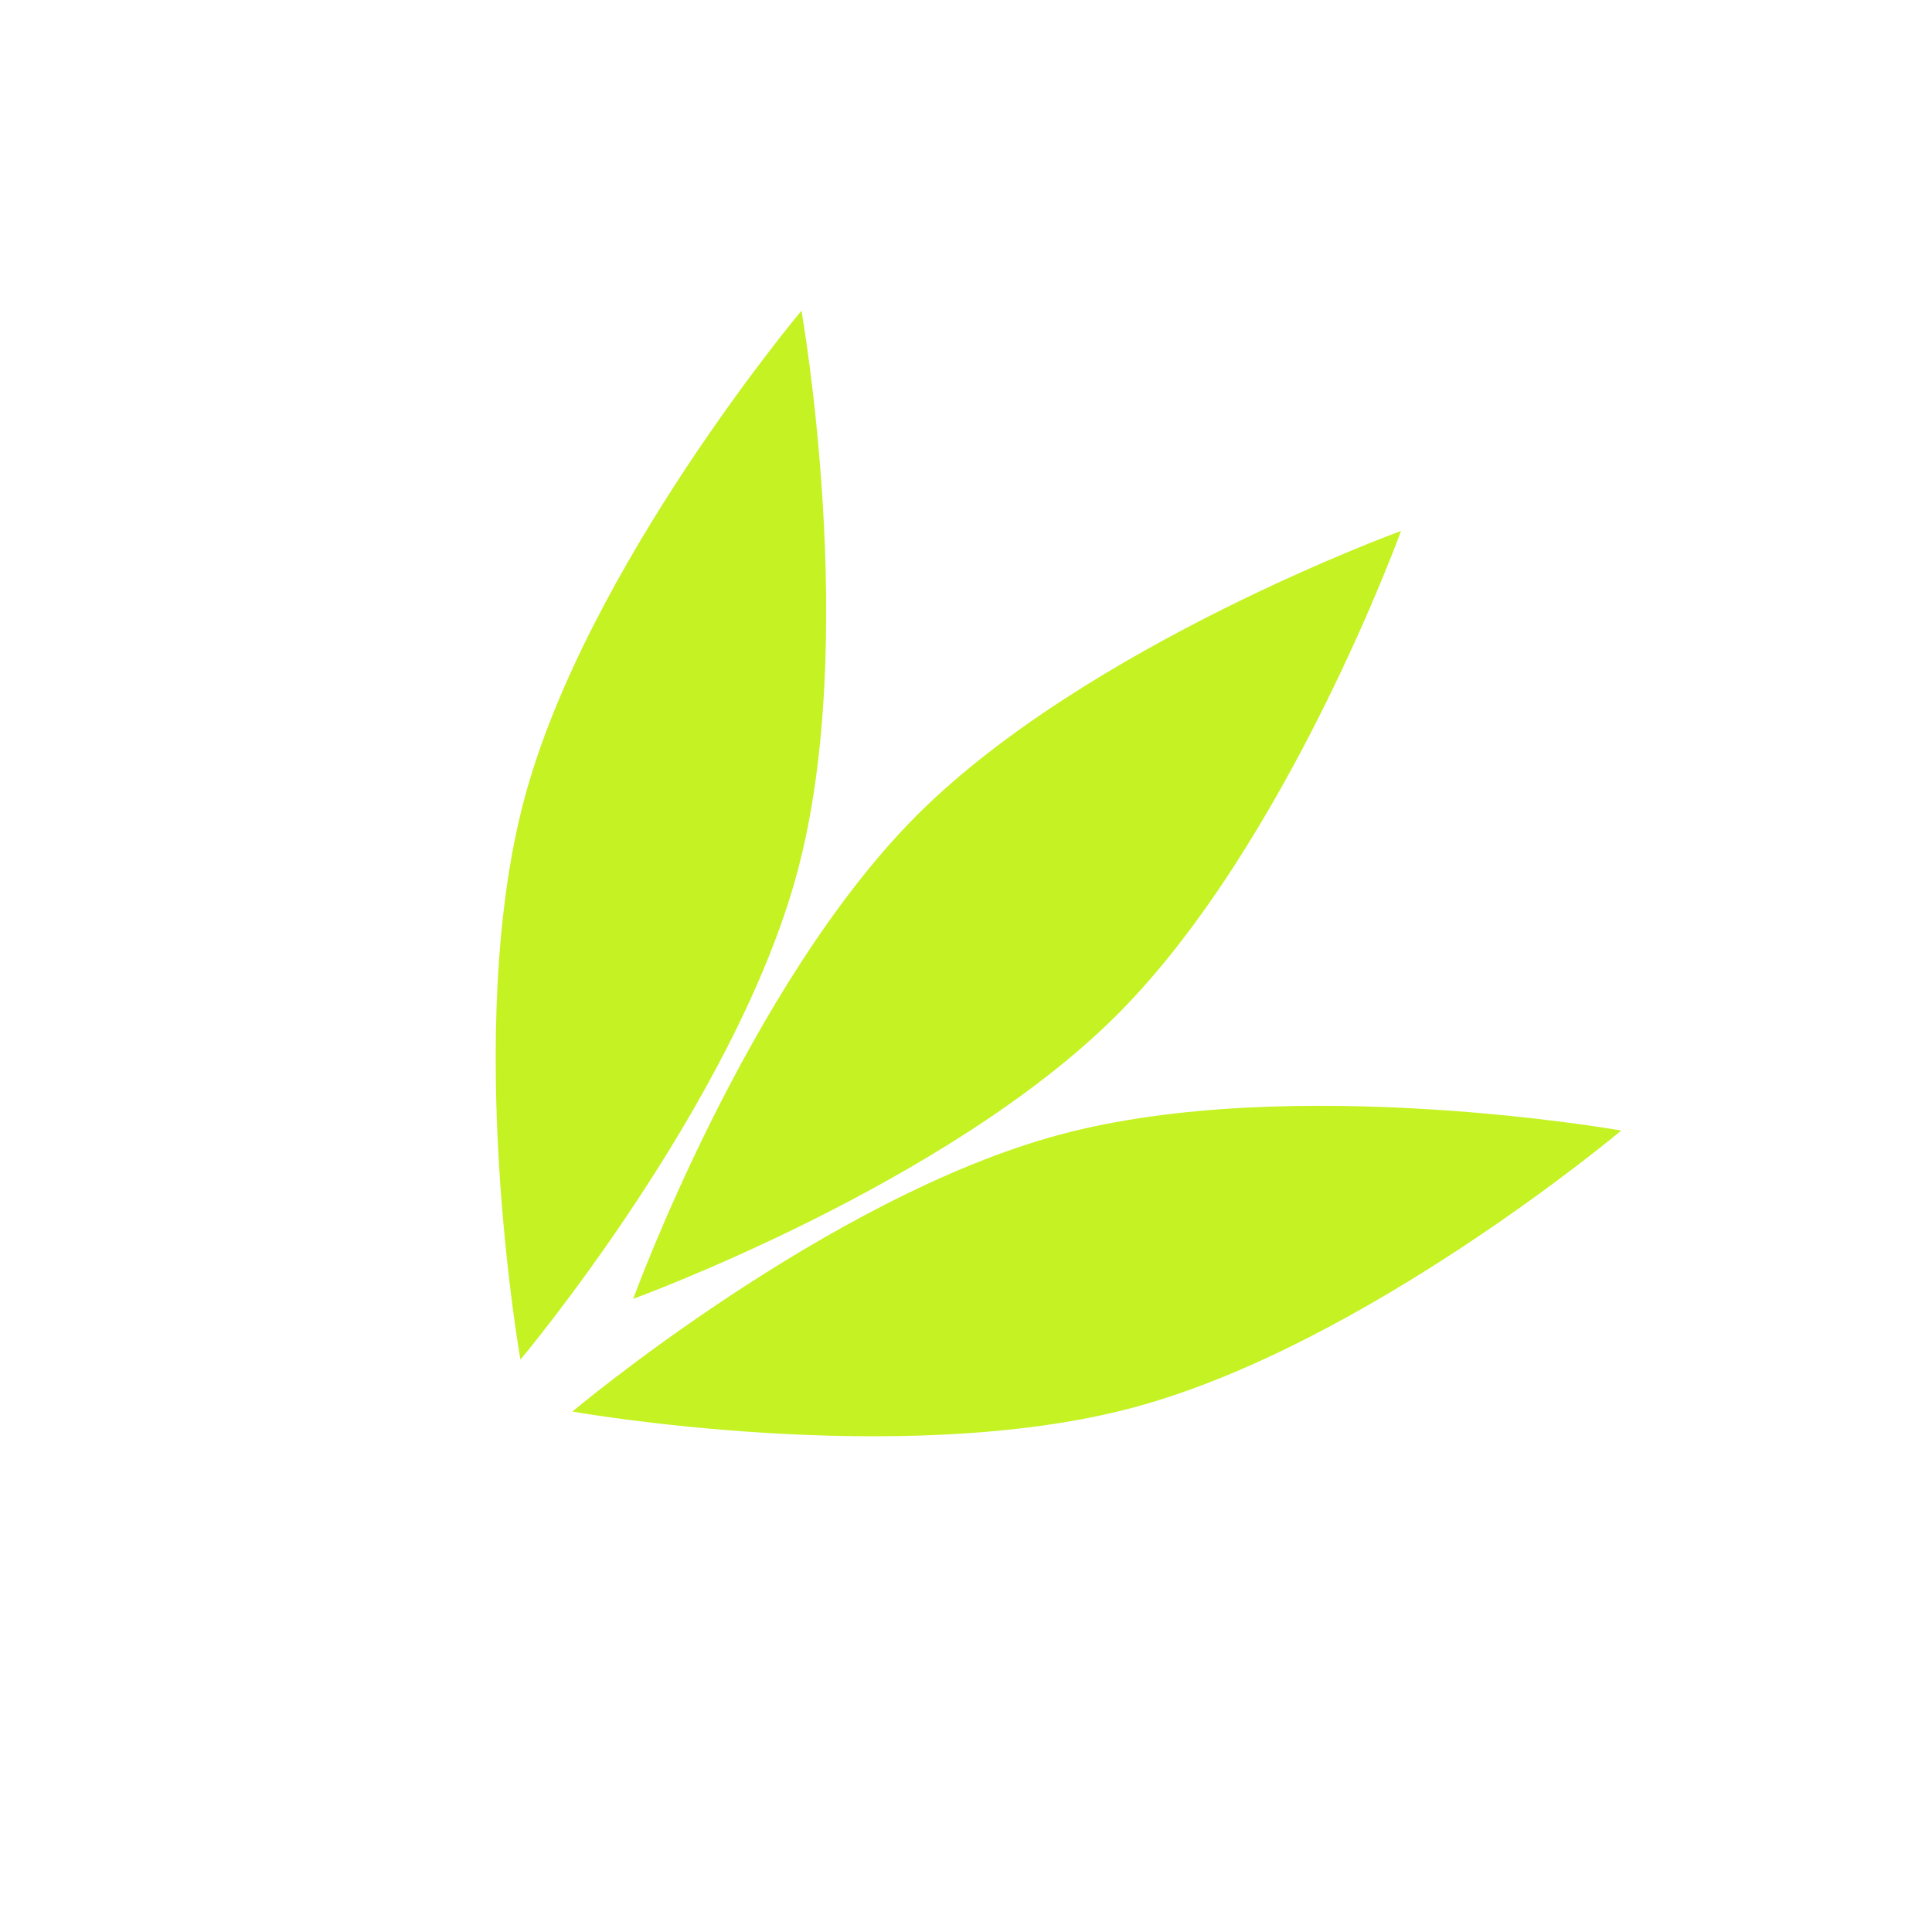
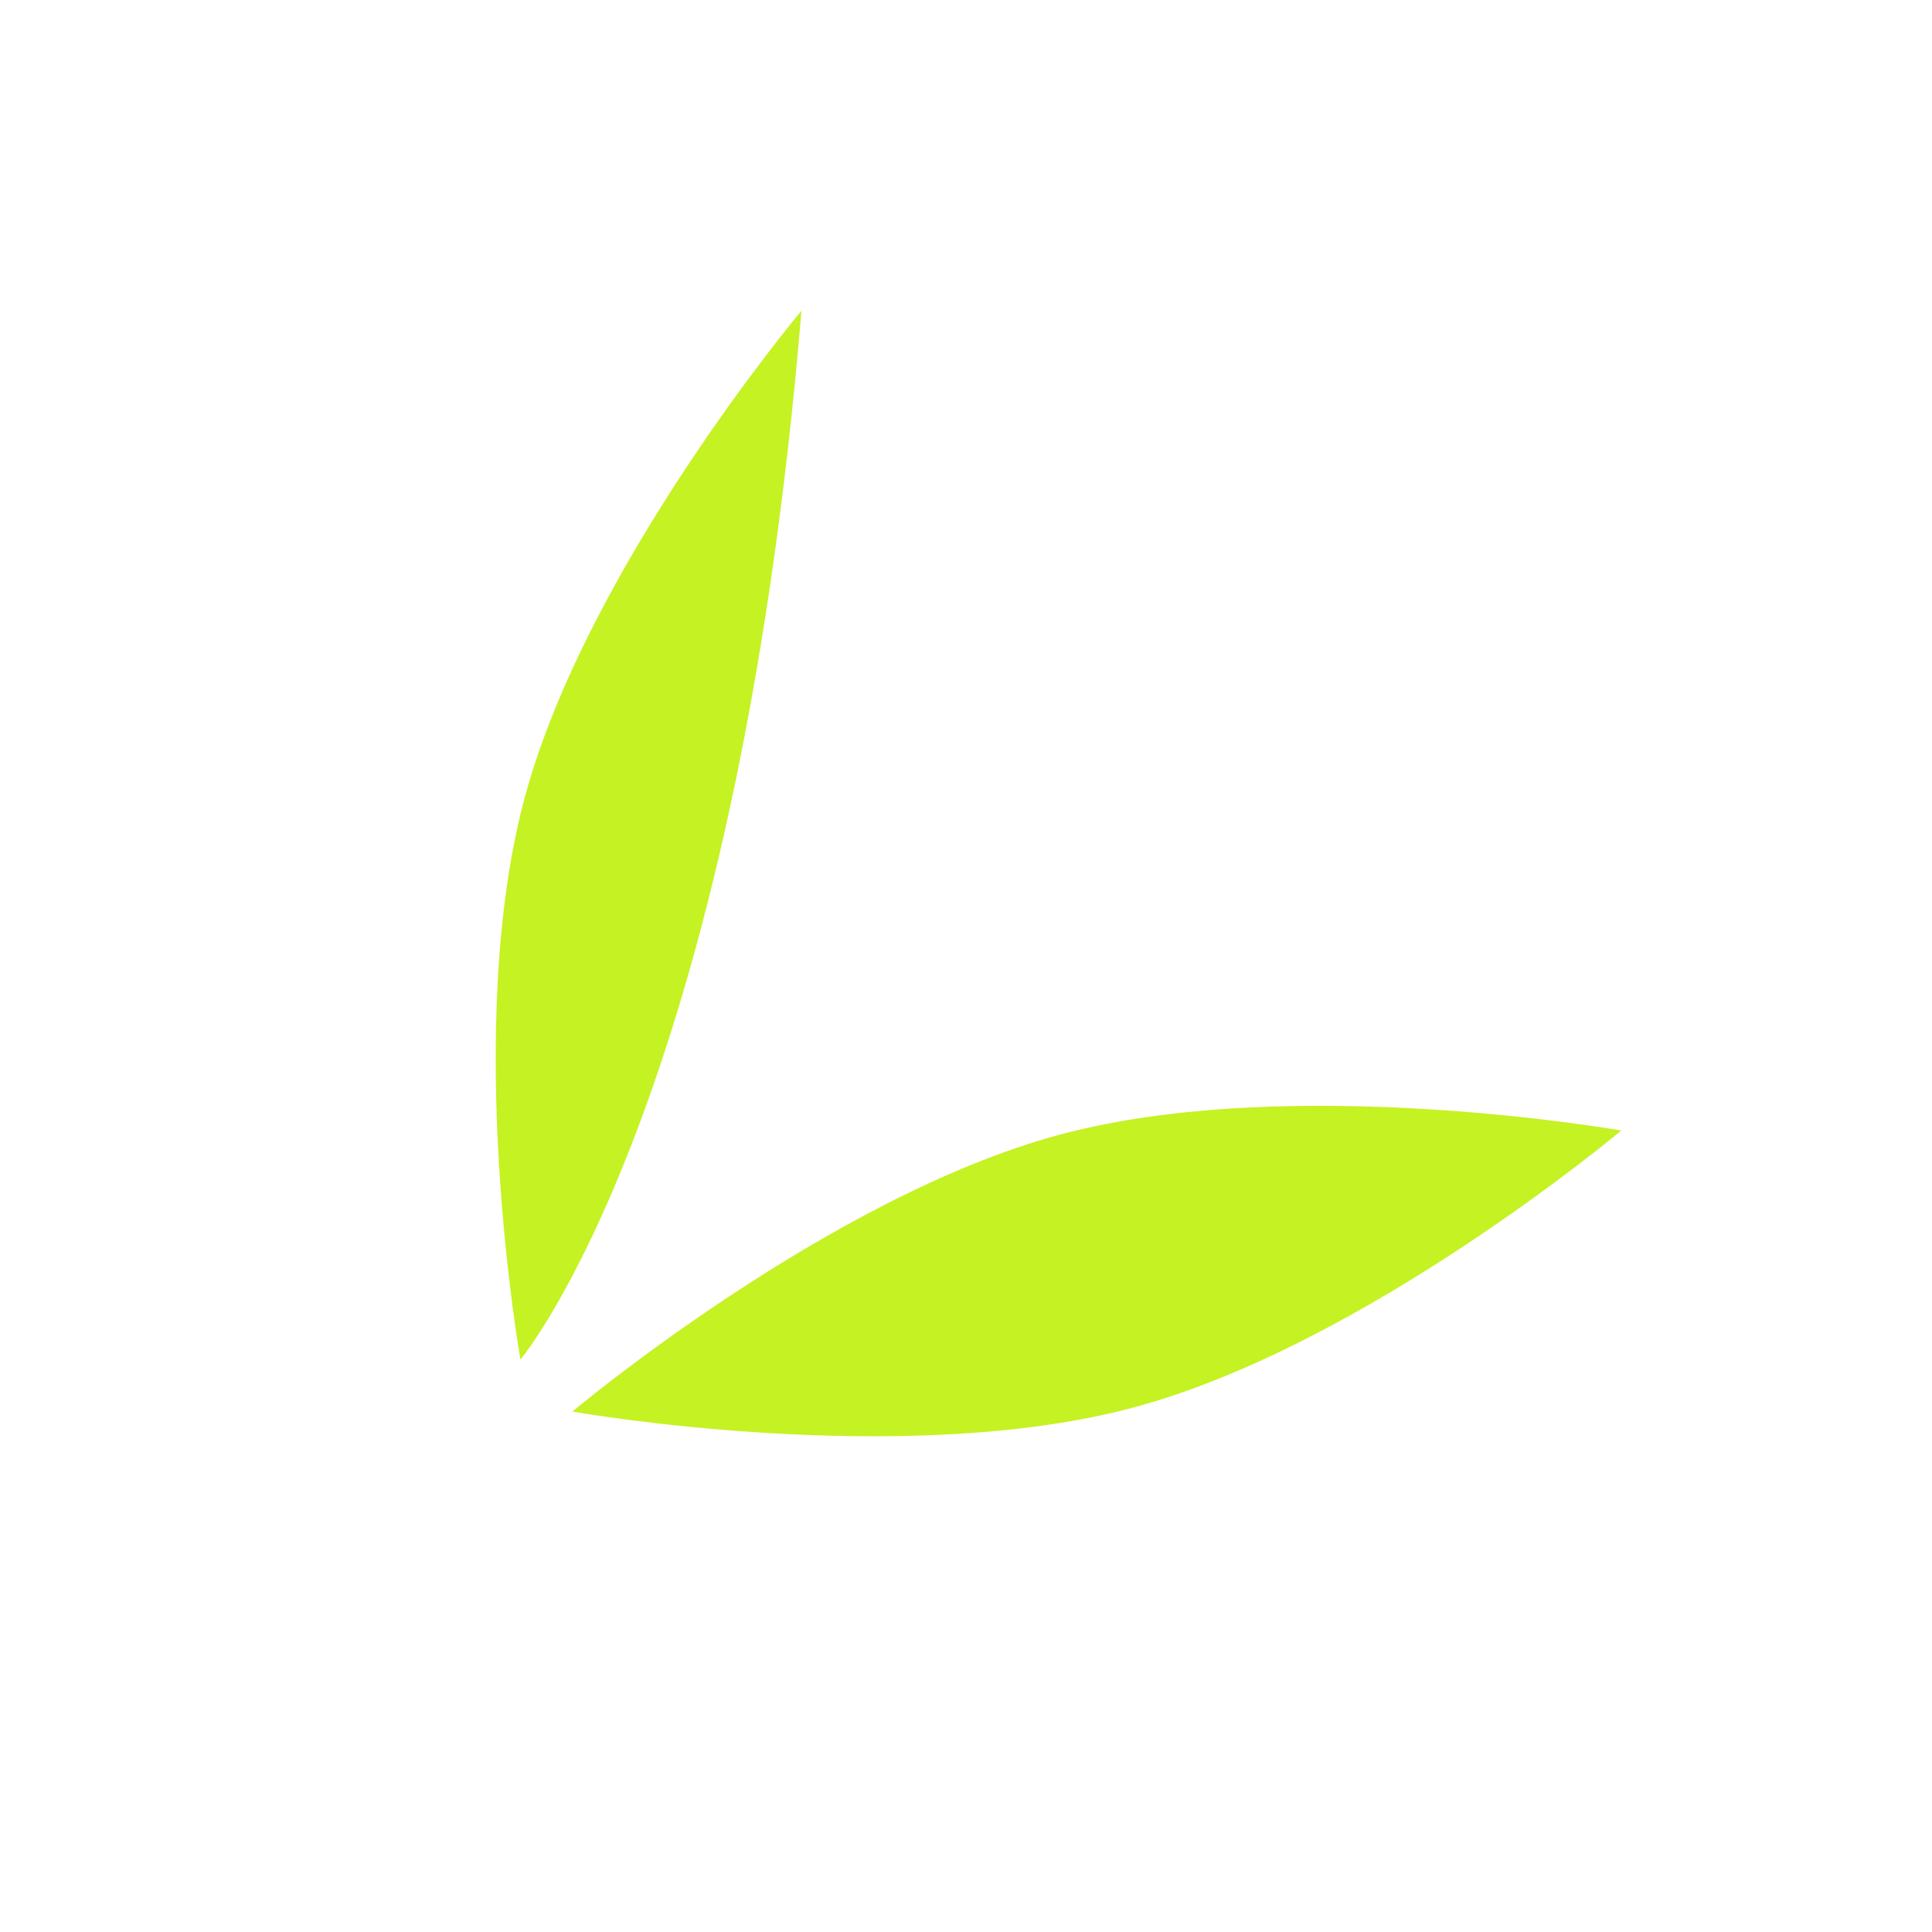
<svg xmlns="http://www.w3.org/2000/svg" width="56" height="56" viewBox="0 0 56 56" fill="none">
-   <path d="M23.231 9.006C23.231 9.006 24.918 18.537 23.114 25.268C21.311 31.998 15.085 39.409 15.085 39.409C15.085 39.409 13.398 29.878 15.201 23.147C17.005 16.417 23.231 9.006 23.231 9.006Z" fill="#C5F222" />
-   <path d="M40.61 15.39C40.61 15.39 37.306 24.488 32.378 29.415C27.451 34.342 18.354 37.647 18.354 37.647C18.354 37.647 21.658 28.549 26.585 23.622C31.513 18.695 40.61 15.39 40.61 15.39Z" fill="#C5F222" />
+   <path d="M23.231 9.006C21.311 31.998 15.085 39.409 15.085 39.409C15.085 39.409 13.398 29.878 15.201 23.147C17.005 16.417 23.231 9.006 23.231 9.006Z" fill="#C5F222" />
  <path d="M46.993 32.769C46.993 32.769 39.582 38.995 32.851 40.798C26.121 42.602 16.59 40.915 16.59 40.915C16.59 40.915 24 34.689 30.731 32.885C37.462 31.082 46.993 32.769 46.993 32.769Z" fill="#C5F222" />
</svg>